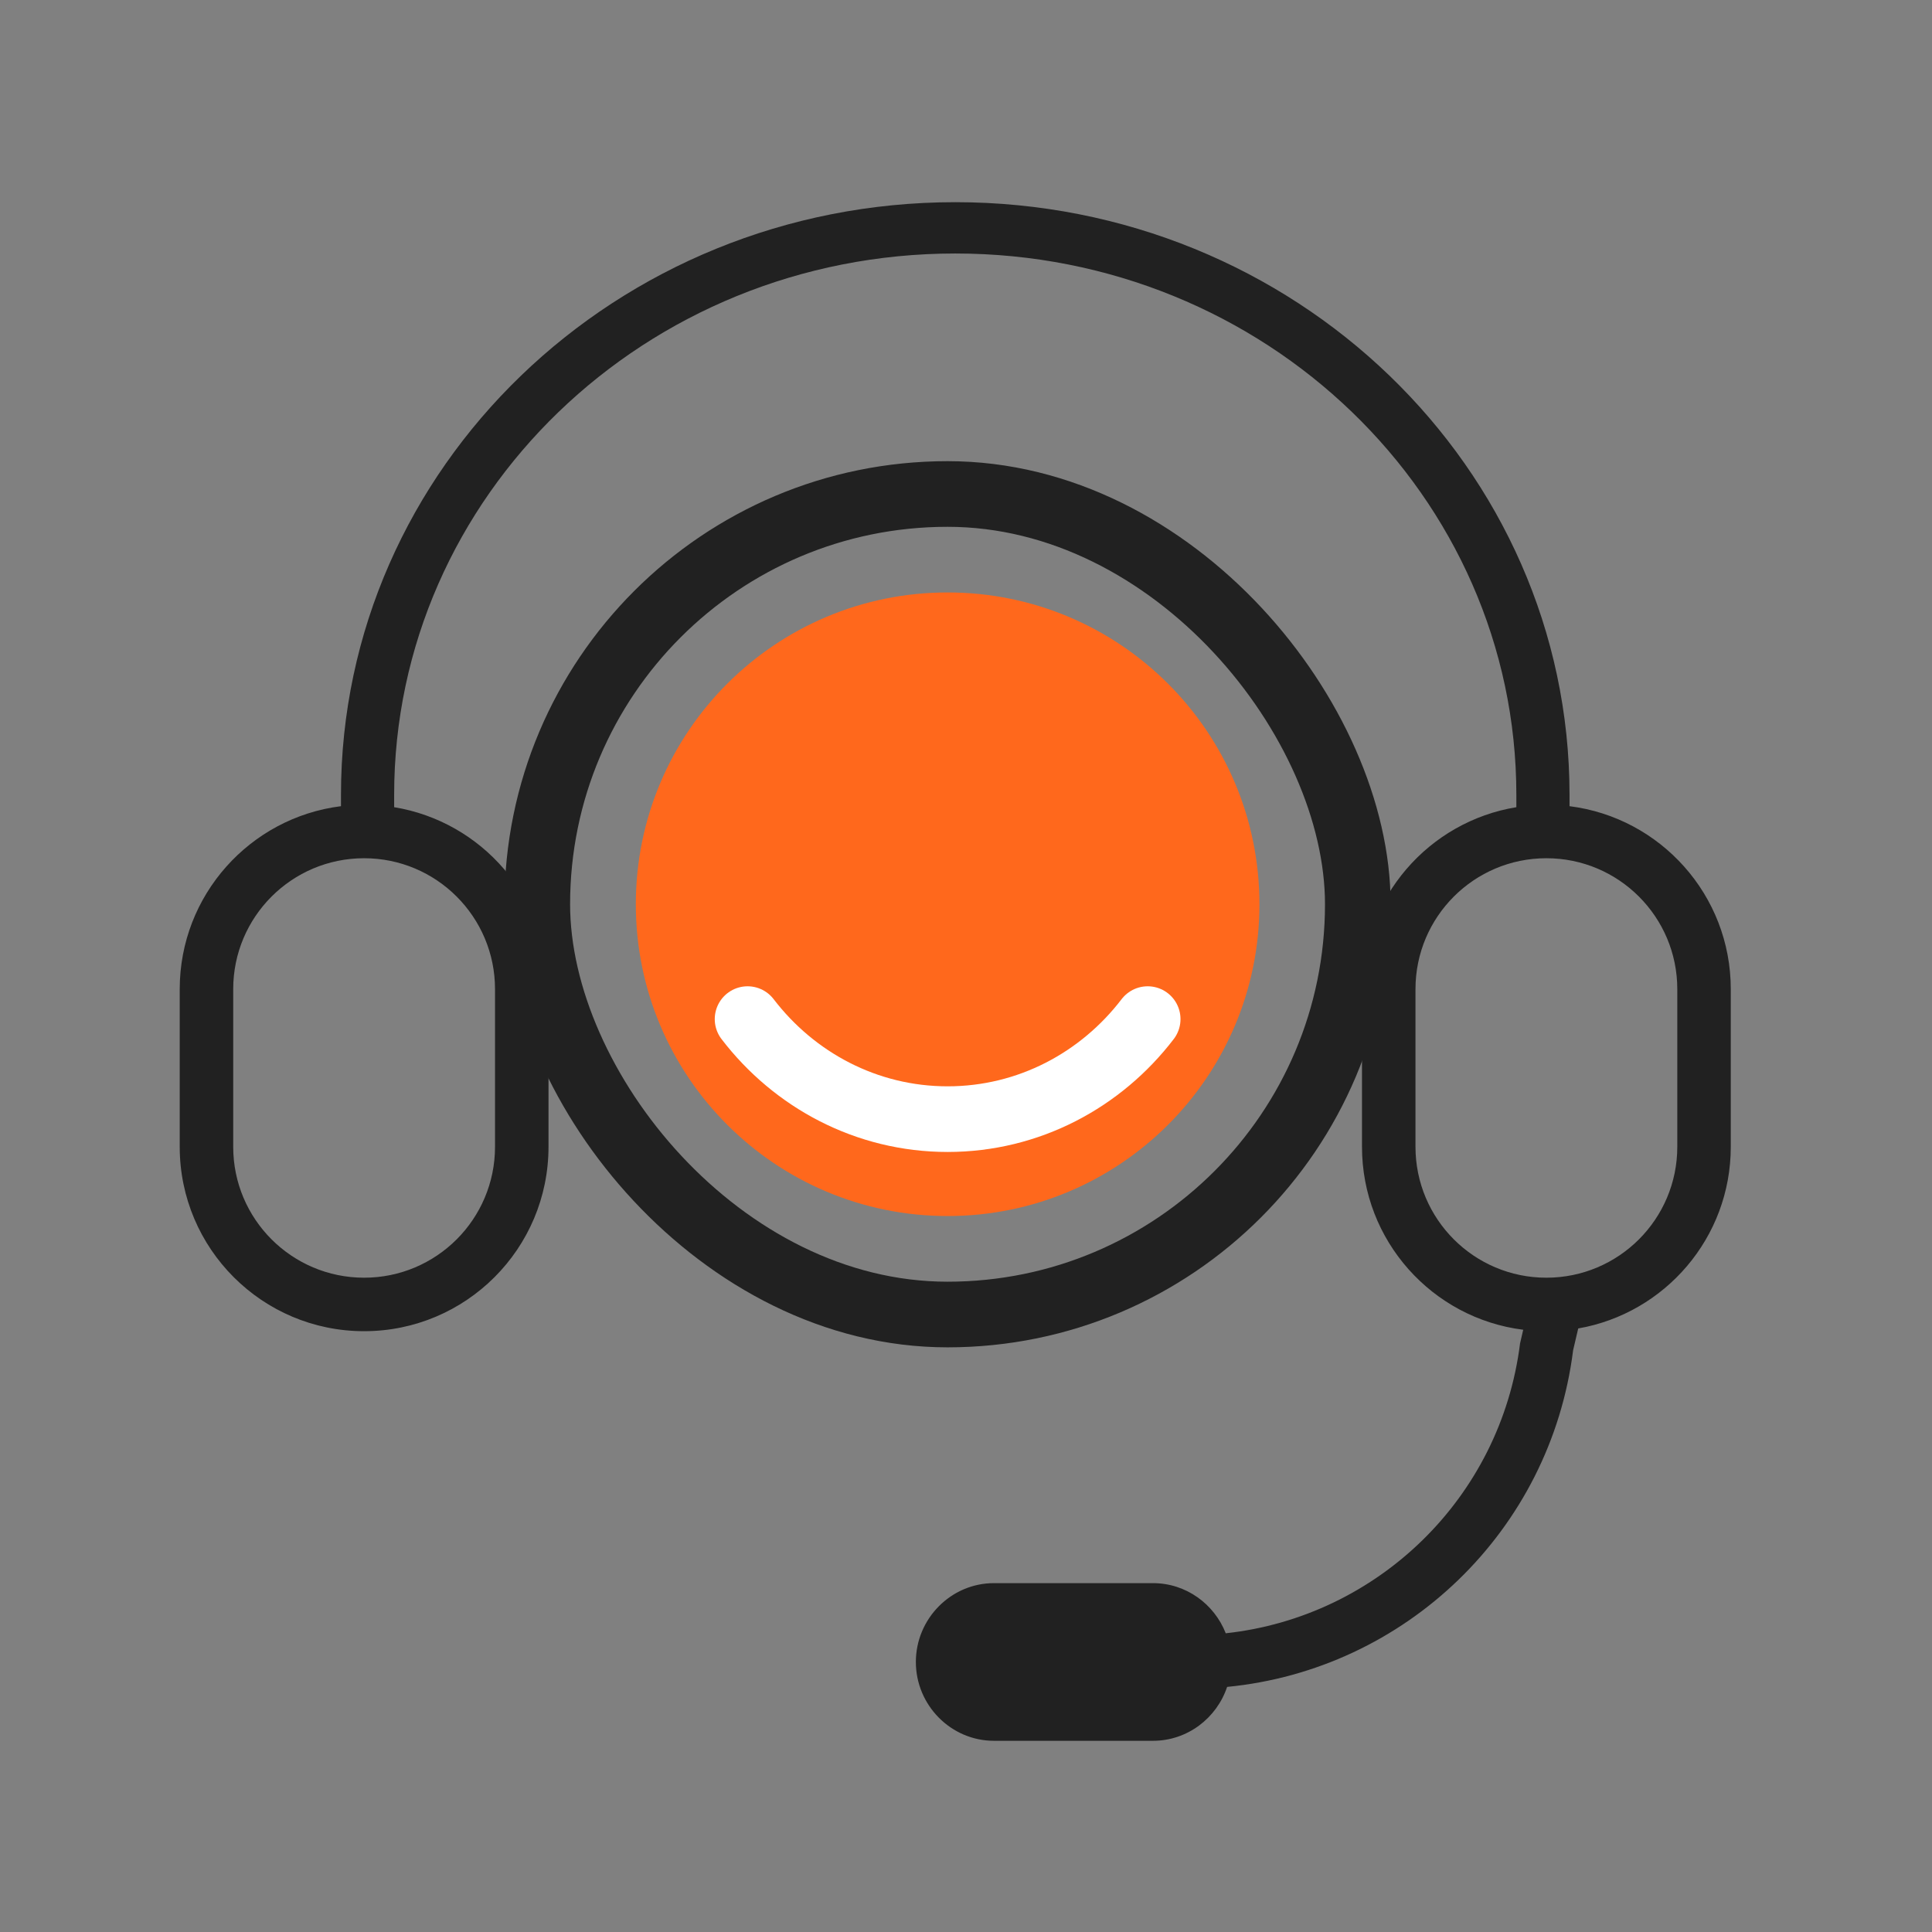
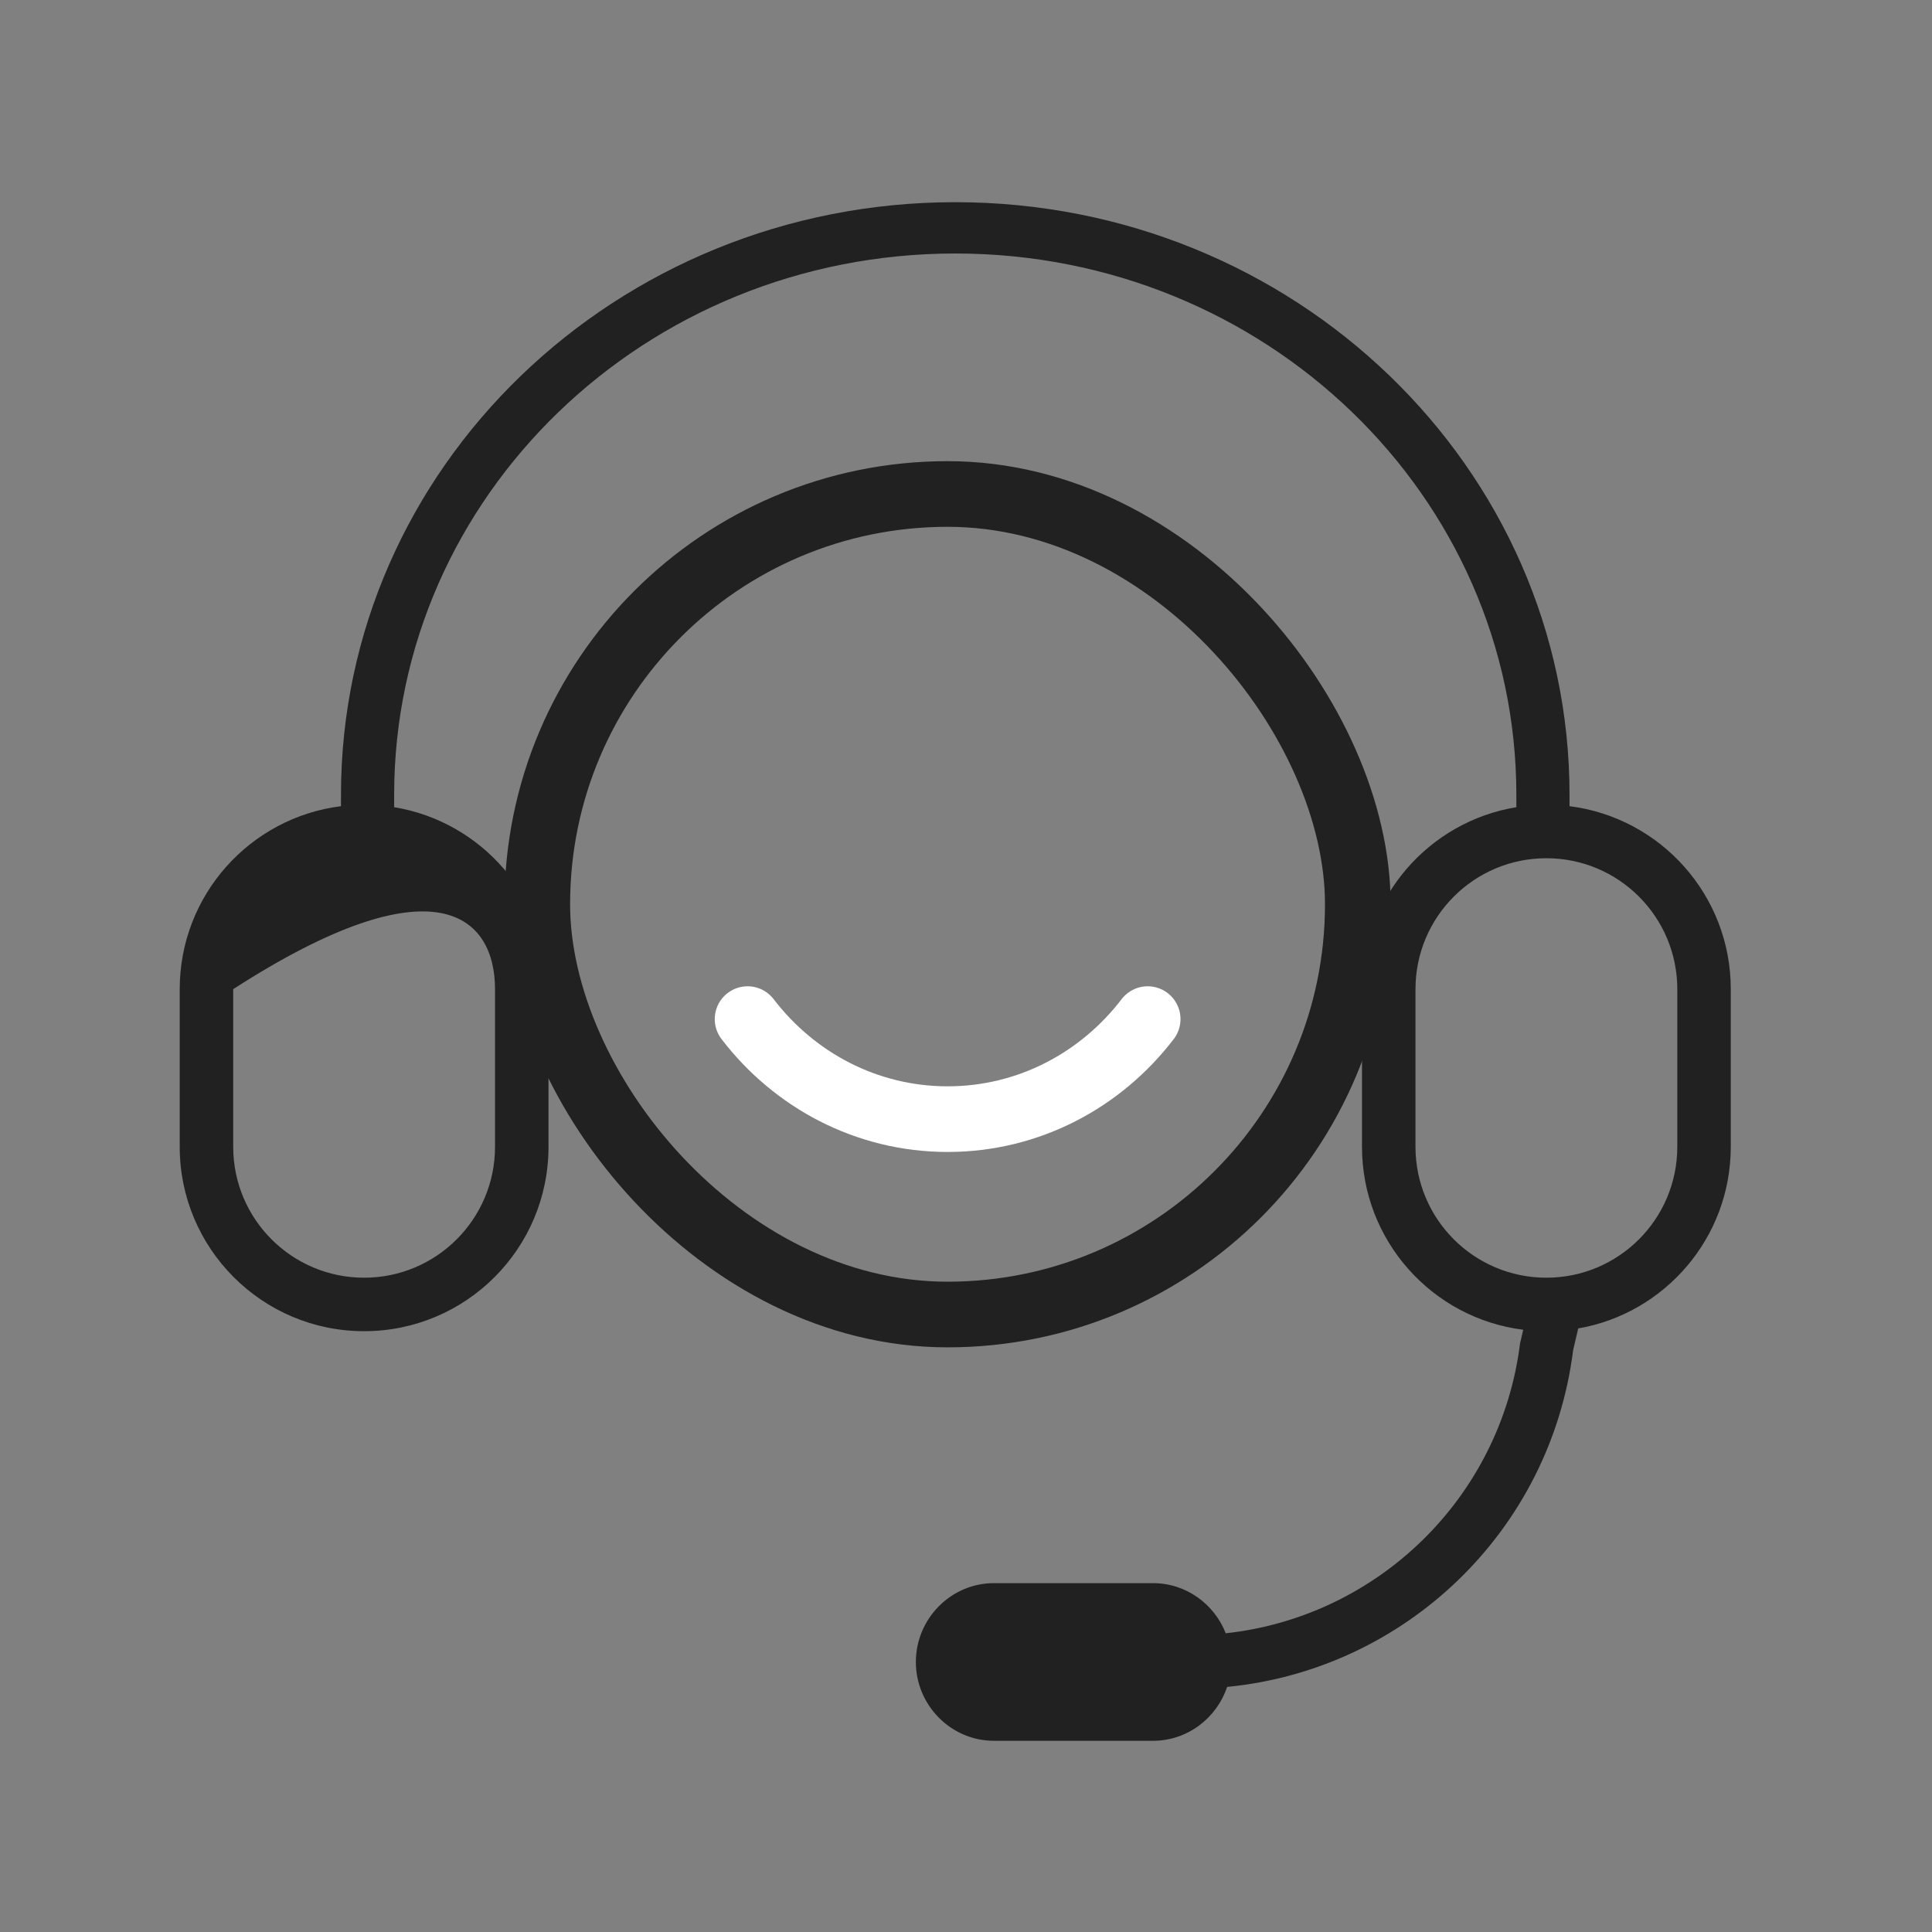
<svg xmlns="http://www.w3.org/2000/svg" width="86" height="86" viewBox="0 0 86 86" fill="none">
  <rect x="0" y="0" width="86" height="86" fill="#808080" stroke="none" />
-   <path fill-rule="evenodd" clip-rule="evenodd" d="M15.178 35.382C15.178 20.812 27.42 9 42.522 9C57.623 9 69.865 20.812 69.865 35.382V35.886C73.912 36.393 77.043 39.846 77.043 44.03V51.048C77.043 55.098 74.11 58.463 70.252 59.134L70.025 60.104C69.014 68.151 62.55 74.32 54.623 75.09C54.161 76.476 52.859 77.489 51.325 77.489H44.245C42.325 77.489 40.768 75.901 40.768 73.98C40.768 72.059 42.325 70.471 44.245 70.471H51.325C52.796 70.471 54.054 71.403 54.562 72.703C61.318 71.968 66.803 66.679 67.663 59.798L67.804 59.192C63.758 58.685 60.627 55.232 60.627 51.048V44.03C60.627 39.952 63.601 36.569 67.498 35.931V35.382C67.498 22.073 56.316 11.284 42.522 11.284C28.727 11.284 17.545 22.073 17.545 35.382V35.931C21.442 36.569 24.416 39.952 24.416 44.03V51.048C24.416 55.581 20.741 59.256 16.208 59.256C11.675 59.256 8 55.581 8 51.048V44.03C8 39.846 11.131 36.393 15.178 35.886V35.382ZM10.381 44.03C10.381 40.812 12.99 38.203 16.208 38.203C19.426 38.203 22.035 40.812 22.035 44.03V51.048C22.035 54.266 19.426 56.875 16.208 56.875C12.99 56.875 10.381 54.266 10.381 51.048V44.03ZM68.835 38.203C65.617 38.203 63.008 40.812 63.008 44.03V51.048C63.008 54.266 65.617 56.875 68.835 56.875C72.053 56.875 74.662 54.266 74.662 51.048V44.03C74.662 40.812 72.053 38.203 68.835 38.203Z" fill="#212121" />
+   <path fill-rule="evenodd" clip-rule="evenodd" d="M15.178 35.382C15.178 20.812 27.42 9 42.522 9C57.623 9 69.865 20.812 69.865 35.382V35.886C73.912 36.393 77.043 39.846 77.043 44.03V51.048C77.043 55.098 74.11 58.463 70.252 59.134L70.025 60.104C69.014 68.151 62.55 74.32 54.623 75.09C54.161 76.476 52.859 77.489 51.325 77.489H44.245C42.325 77.489 40.768 75.901 40.768 73.98C40.768 72.059 42.325 70.471 44.245 70.471H51.325C52.796 70.471 54.054 71.403 54.562 72.703C61.318 71.968 66.803 66.679 67.663 59.798L67.804 59.192C63.758 58.685 60.627 55.232 60.627 51.048V44.03C60.627 39.952 63.601 36.569 67.498 35.931V35.382C67.498 22.073 56.316 11.284 42.522 11.284C28.727 11.284 17.545 22.073 17.545 35.382V35.931C21.442 36.569 24.416 39.952 24.416 44.03V51.048C24.416 55.581 20.741 59.256 16.208 59.256C11.675 59.256 8 55.581 8 51.048V44.03C8 39.846 11.131 36.393 15.178 35.886V35.382ZM10.381 44.03C19.426 38.203 22.035 40.812 22.035 44.03V51.048C22.035 54.266 19.426 56.875 16.208 56.875C12.99 56.875 10.381 54.266 10.381 51.048V44.03ZM68.835 38.203C65.617 38.203 63.008 40.812 63.008 44.03V51.048C63.008 54.266 65.617 56.875 68.835 56.875C72.053 56.875 74.662 54.266 74.662 51.048V44.03C74.662 40.812 72.053 38.203 68.835 38.203Z" fill="#212121" />
  <rect x="23.916" y="21.989" width="36.525" height="36.525" rx="18.262" stroke="#212121" stroke-width="2.922" />
-   <path d="M28.303 40.251C28.303 32.586 34.517 26.372 42.182 26.372C49.847 26.372 56.062 32.586 56.062 40.251C56.062 47.916 49.847 54.13 42.182 54.13C34.517 54.13 28.303 47.916 28.303 40.251Z" fill="#FF681C" />
  <path d="M51.087 45.364C49.012 48.076 45.795 49.817 42.182 49.817C38.57 49.817 35.353 48.076 33.277 45.364" stroke="white" stroke-width="2.922" stroke-linecap="round" />
</svg>